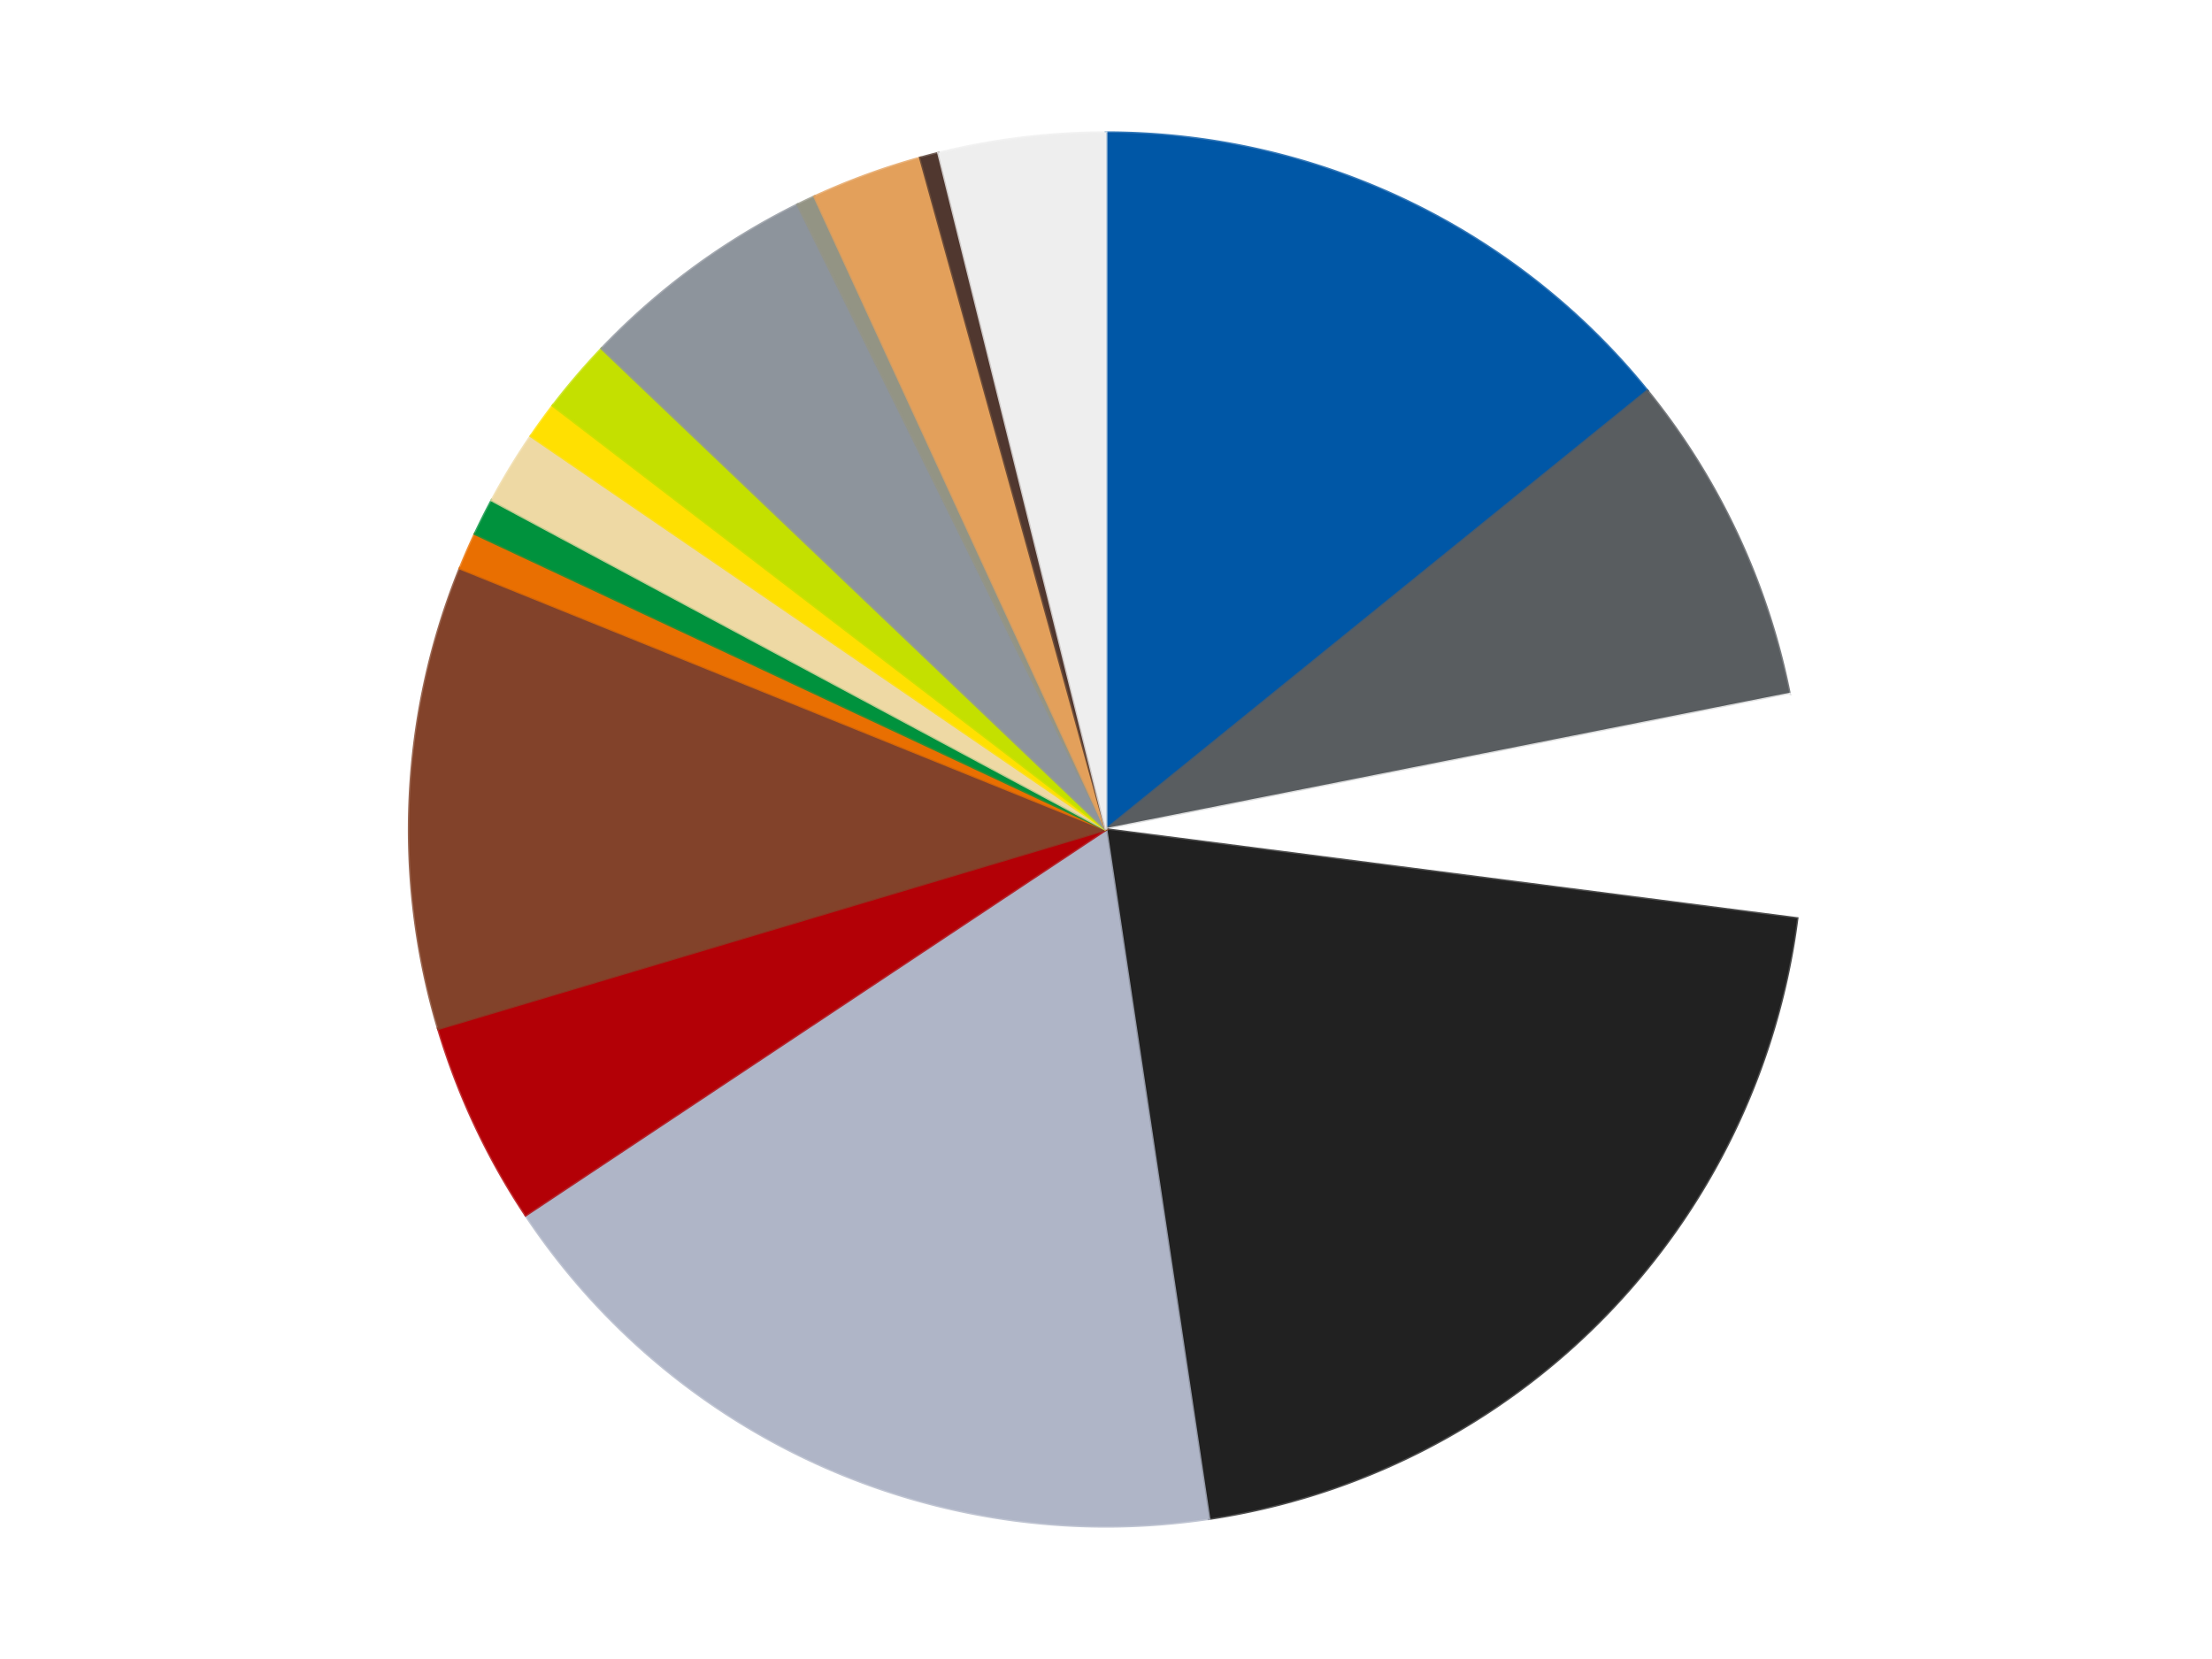
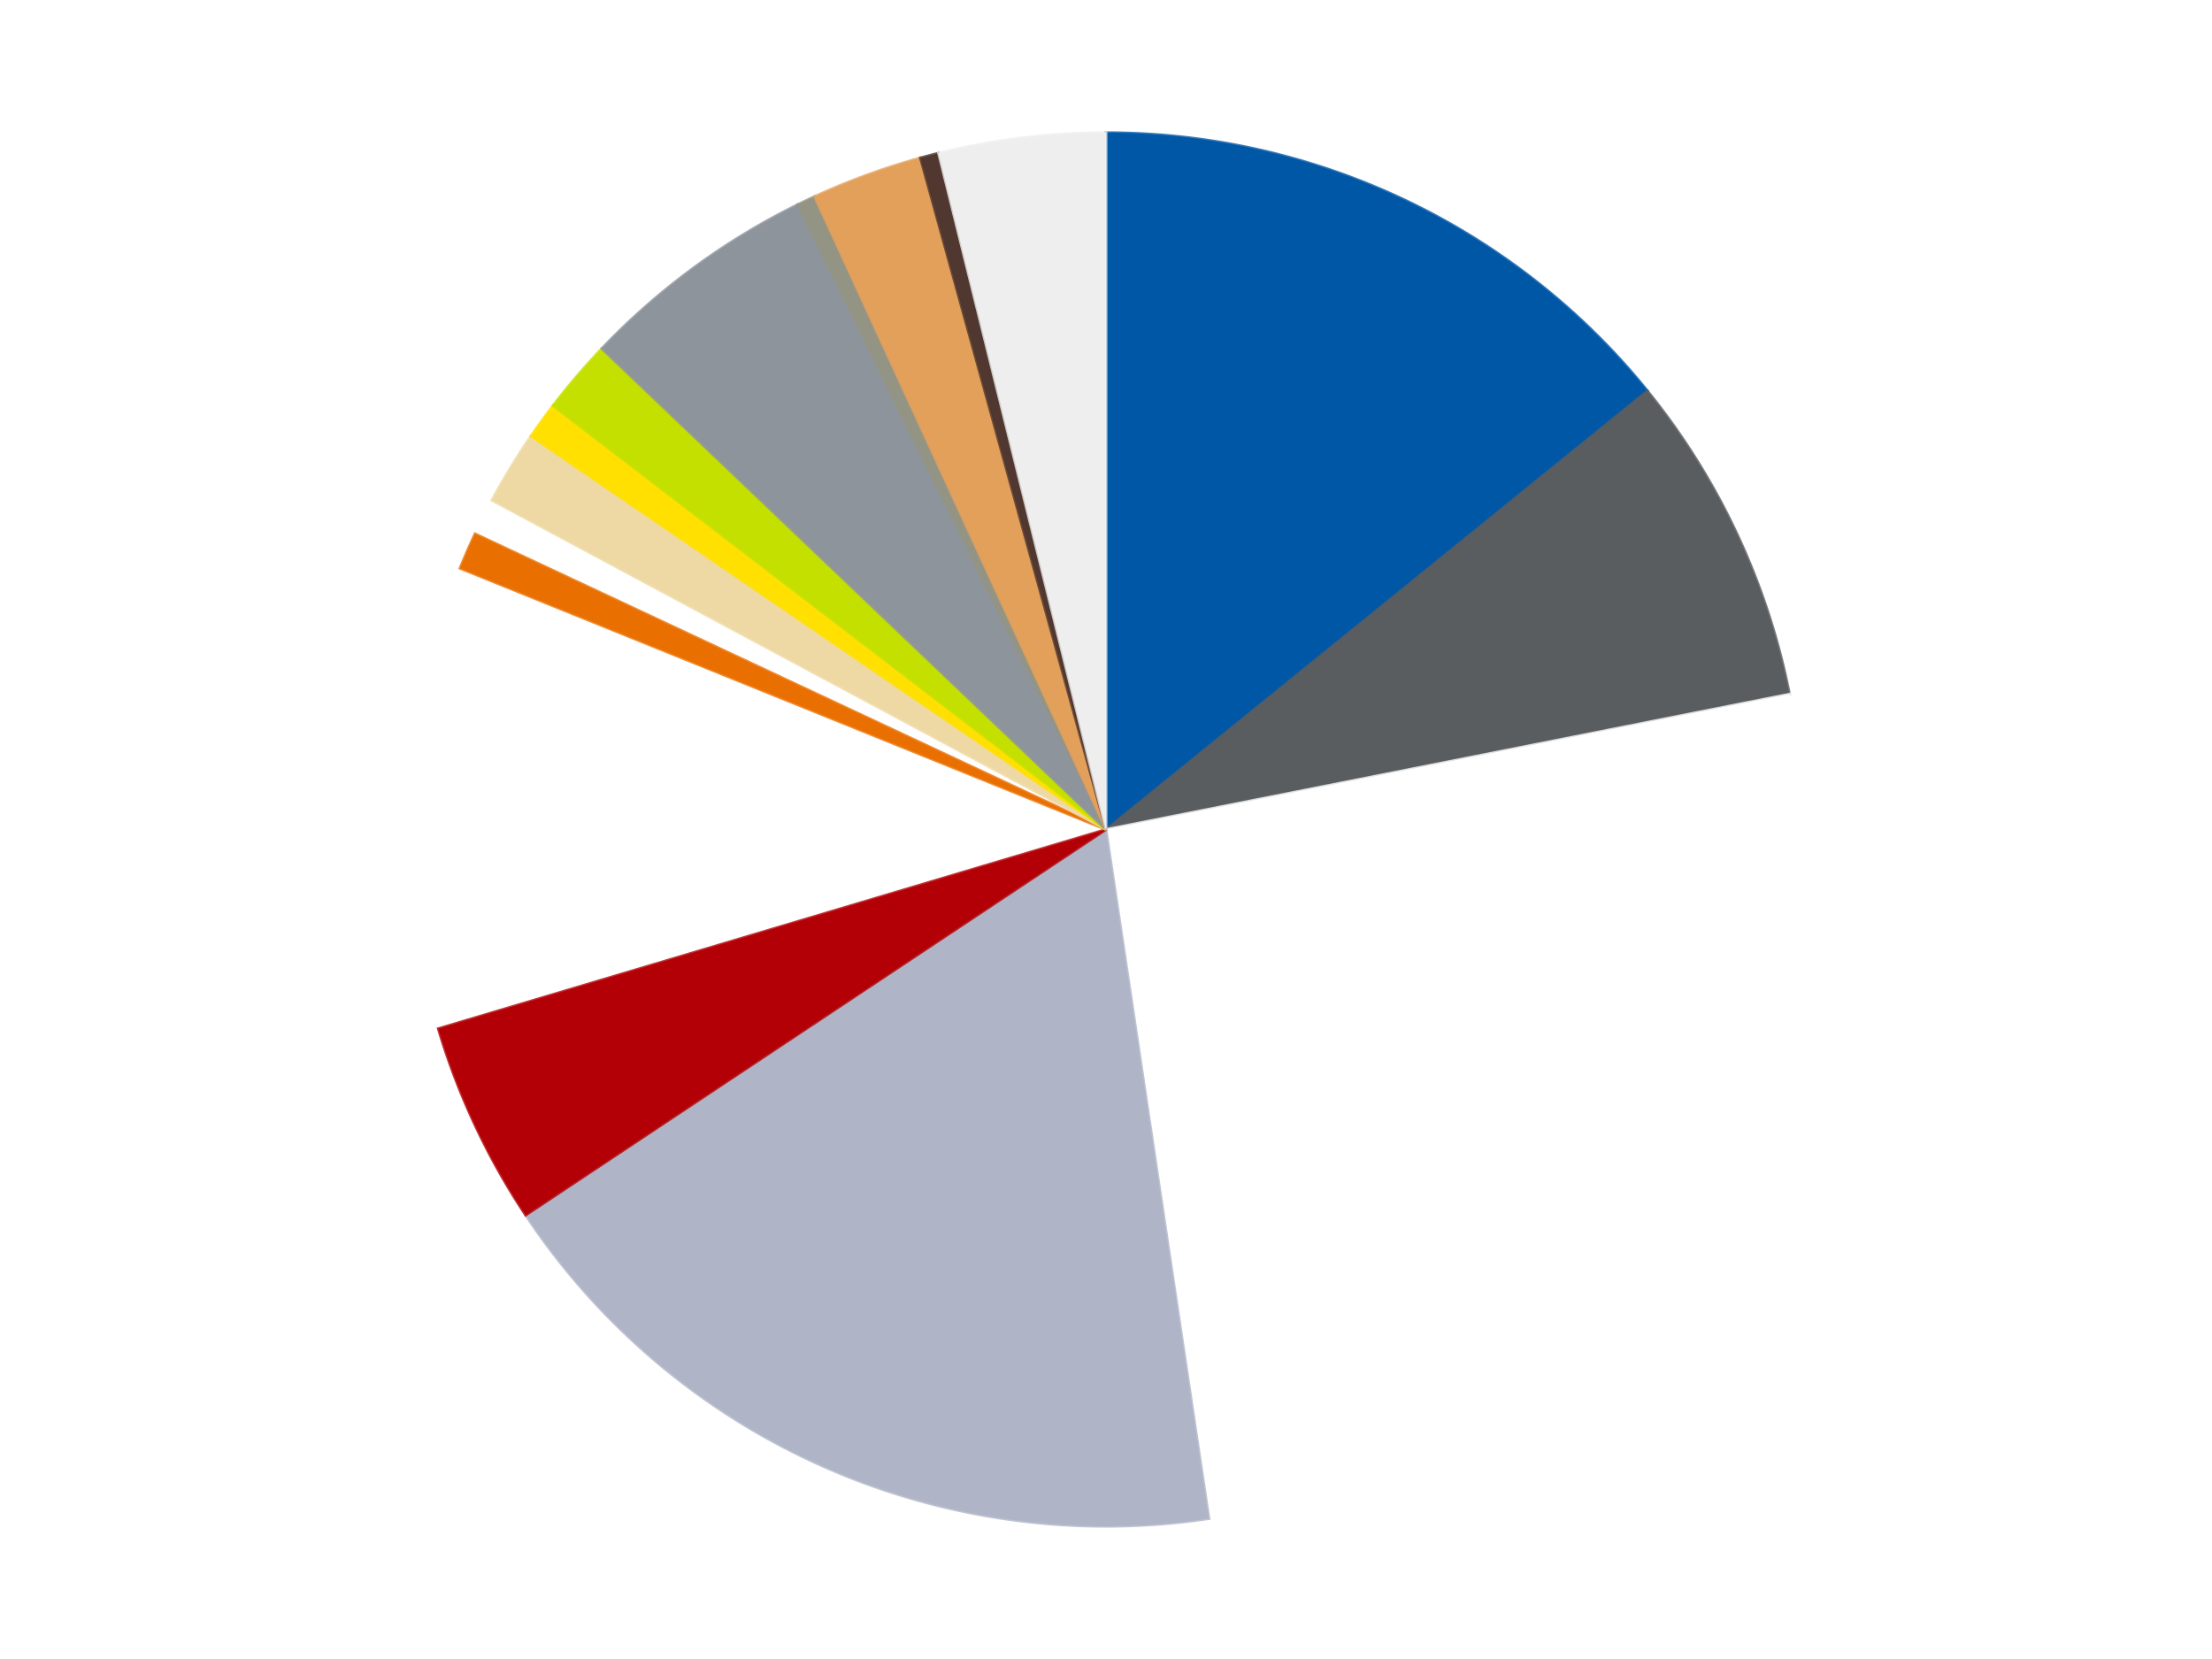
<svg xmlns="http://www.w3.org/2000/svg" xmlns:xlink="http://www.w3.org/1999/xlink" id="chart-2bed2094-7424-42d0-be6b-f73a63e69d4a" class="pygal-chart" viewBox="0 0 800 600">
  <defs>
    <style type="text/css">#chart-2bed2094-7424-42d0-be6b-f73a63e69d4a{-webkit-user-select:none;-webkit-font-smoothing:antialiased;font-family:Consolas,"Liberation Mono",Menlo,Courier,monospace}#chart-2bed2094-7424-42d0-be6b-f73a63e69d4a .title{font-family:Consolas,"Liberation Mono",Menlo,Courier,monospace;font-size:16px}#chart-2bed2094-7424-42d0-be6b-f73a63e69d4a .legends .legend text{font-family:Consolas,"Liberation Mono",Menlo,Courier,monospace;font-size:14px}#chart-2bed2094-7424-42d0-be6b-f73a63e69d4a .axis text{font-family:Consolas,"Liberation Mono",Menlo,Courier,monospace;font-size:10px}#chart-2bed2094-7424-42d0-be6b-f73a63e69d4a .axis text.major{font-family:Consolas,"Liberation Mono",Menlo,Courier,monospace;font-size:10px}#chart-2bed2094-7424-42d0-be6b-f73a63e69d4a .text-overlay text.value{font-family:Consolas,"Liberation Mono",Menlo,Courier,monospace;font-size:16px}#chart-2bed2094-7424-42d0-be6b-f73a63e69d4a .text-overlay text.label{font-family:Consolas,"Liberation Mono",Menlo,Courier,monospace;font-size:10px}#chart-2bed2094-7424-42d0-be6b-f73a63e69d4a .tooltip{font-family:Consolas,"Liberation Mono",Menlo,Courier,monospace;font-size:14px}#chart-2bed2094-7424-42d0-be6b-f73a63e69d4a text.no_data{font-family:Consolas,"Liberation Mono",Menlo,Courier,monospace;font-size:64px}
#chart-2bed2094-7424-42d0-be6b-f73a63e69d4a{background-color:transparent}#chart-2bed2094-7424-42d0-be6b-f73a63e69d4a path,#chart-2bed2094-7424-42d0-be6b-f73a63e69d4a line,#chart-2bed2094-7424-42d0-be6b-f73a63e69d4a rect,#chart-2bed2094-7424-42d0-be6b-f73a63e69d4a circle{-webkit-transition:150ms;-moz-transition:150ms;transition:150ms}#chart-2bed2094-7424-42d0-be6b-f73a63e69d4a .graph &gt; .background{fill:transparent}#chart-2bed2094-7424-42d0-be6b-f73a63e69d4a .plot &gt; .background{fill:transparent}#chart-2bed2094-7424-42d0-be6b-f73a63e69d4a .graph{fill:rgba(0,0,0,.87)}#chart-2bed2094-7424-42d0-be6b-f73a63e69d4a text.no_data{fill:rgba(0,0,0,1)}#chart-2bed2094-7424-42d0-be6b-f73a63e69d4a .title{fill:rgba(0,0,0,1)}#chart-2bed2094-7424-42d0-be6b-f73a63e69d4a .legends .legend text{fill:rgba(0,0,0,.87)}#chart-2bed2094-7424-42d0-be6b-f73a63e69d4a .legends .legend:hover text{fill:rgba(0,0,0,1)}#chart-2bed2094-7424-42d0-be6b-f73a63e69d4a .axis .line{stroke:rgba(0,0,0,1)}#chart-2bed2094-7424-42d0-be6b-f73a63e69d4a .axis .guide.line{stroke:rgba(0,0,0,.54)}#chart-2bed2094-7424-42d0-be6b-f73a63e69d4a .axis .major.line{stroke:rgba(0,0,0,.87)}#chart-2bed2094-7424-42d0-be6b-f73a63e69d4a .axis text.major{fill:rgba(0,0,0,1)}#chart-2bed2094-7424-42d0-be6b-f73a63e69d4a .axis.y .guides:hover .guide.line,#chart-2bed2094-7424-42d0-be6b-f73a63e69d4a .line-graph .axis.x .guides:hover .guide.line,#chart-2bed2094-7424-42d0-be6b-f73a63e69d4a .stackedline-graph .axis.x .guides:hover .guide.line,#chart-2bed2094-7424-42d0-be6b-f73a63e69d4a .xy-graph .axis.x .guides:hover .guide.line{stroke:rgba(0,0,0,1)}#chart-2bed2094-7424-42d0-be6b-f73a63e69d4a .axis .guides:hover text{fill:rgba(0,0,0,1)}#chart-2bed2094-7424-42d0-be6b-f73a63e69d4a .reactive{fill-opacity:1.0;stroke-opacity:.8;stroke-width:1}#chart-2bed2094-7424-42d0-be6b-f73a63e69d4a .ci{stroke:rgba(0,0,0,.87)}#chart-2bed2094-7424-42d0-be6b-f73a63e69d4a .reactive.active,#chart-2bed2094-7424-42d0-be6b-f73a63e69d4a .active .reactive{fill-opacity:0.6;stroke-opacity:.9;stroke-width:4}#chart-2bed2094-7424-42d0-be6b-f73a63e69d4a .ci .reactive.active{stroke-width:1.5}#chart-2bed2094-7424-42d0-be6b-f73a63e69d4a .series text{fill:rgba(0,0,0,1)}#chart-2bed2094-7424-42d0-be6b-f73a63e69d4a .tooltip rect{fill:transparent;stroke:rgba(0,0,0,1);-webkit-transition:opacity 150ms;-moz-transition:opacity 150ms;transition:opacity 150ms}#chart-2bed2094-7424-42d0-be6b-f73a63e69d4a .tooltip .label{fill:rgba(0,0,0,.87)}#chart-2bed2094-7424-42d0-be6b-f73a63e69d4a .tooltip .label{fill:rgba(0,0,0,.87)}#chart-2bed2094-7424-42d0-be6b-f73a63e69d4a .tooltip .legend{font-size:.8em;fill:rgba(0,0,0,.54)}#chart-2bed2094-7424-42d0-be6b-f73a63e69d4a .tooltip .x_label{font-size:.6em;fill:rgba(0,0,0,1)}#chart-2bed2094-7424-42d0-be6b-f73a63e69d4a .tooltip .xlink{font-size:.5em;text-decoration:underline}#chart-2bed2094-7424-42d0-be6b-f73a63e69d4a .tooltip .value{font-size:1.5em}#chart-2bed2094-7424-42d0-be6b-f73a63e69d4a .bound{font-size:.5em}#chart-2bed2094-7424-42d0-be6b-f73a63e69d4a .max-value{font-size:.75em;fill:rgba(0,0,0,.54)}#chart-2bed2094-7424-42d0-be6b-f73a63e69d4a .map-element{fill:transparent;stroke:rgba(0,0,0,.54) !important}#chart-2bed2094-7424-42d0-be6b-f73a63e69d4a .map-element .reactive{fill-opacity:inherit;stroke-opacity:inherit}#chart-2bed2094-7424-42d0-be6b-f73a63e69d4a .color-0,#chart-2bed2094-7424-42d0-be6b-f73a63e69d4a .color-0 a:visited{stroke:#F44336;fill:#F44336}#chart-2bed2094-7424-42d0-be6b-f73a63e69d4a .color-1,#chart-2bed2094-7424-42d0-be6b-f73a63e69d4a .color-1 a:visited{stroke:#3F51B5;fill:#3F51B5}#chart-2bed2094-7424-42d0-be6b-f73a63e69d4a .color-2,#chart-2bed2094-7424-42d0-be6b-f73a63e69d4a .color-2 a:visited{stroke:#009688;fill:#009688}#chart-2bed2094-7424-42d0-be6b-f73a63e69d4a .color-3,#chart-2bed2094-7424-42d0-be6b-f73a63e69d4a .color-3 a:visited{stroke:#FFC107;fill:#FFC107}#chart-2bed2094-7424-42d0-be6b-f73a63e69d4a .color-4,#chart-2bed2094-7424-42d0-be6b-f73a63e69d4a .color-4 a:visited{stroke:#FF5722;fill:#FF5722}#chart-2bed2094-7424-42d0-be6b-f73a63e69d4a .color-5,#chart-2bed2094-7424-42d0-be6b-f73a63e69d4a .color-5 a:visited{stroke:#9C27B0;fill:#9C27B0}#chart-2bed2094-7424-42d0-be6b-f73a63e69d4a .color-6,#chart-2bed2094-7424-42d0-be6b-f73a63e69d4a .color-6 a:visited{stroke:#03A9F4;fill:#03A9F4}#chart-2bed2094-7424-42d0-be6b-f73a63e69d4a .color-7,#chart-2bed2094-7424-42d0-be6b-f73a63e69d4a .color-7 a:visited{stroke:#8BC34A;fill:#8BC34A}#chart-2bed2094-7424-42d0-be6b-f73a63e69d4a .color-8,#chart-2bed2094-7424-42d0-be6b-f73a63e69d4a .color-8 a:visited{stroke:#FF9800;fill:#FF9800}#chart-2bed2094-7424-42d0-be6b-f73a63e69d4a .color-9,#chart-2bed2094-7424-42d0-be6b-f73a63e69d4a .color-9 a:visited{stroke:#E91E63;fill:#E91E63}#chart-2bed2094-7424-42d0-be6b-f73a63e69d4a .color-10,#chart-2bed2094-7424-42d0-be6b-f73a63e69d4a .color-10 a:visited{stroke:#2196F3;fill:#2196F3}#chart-2bed2094-7424-42d0-be6b-f73a63e69d4a .color-11,#chart-2bed2094-7424-42d0-be6b-f73a63e69d4a .color-11 a:visited{stroke:#4CAF50;fill:#4CAF50}#chart-2bed2094-7424-42d0-be6b-f73a63e69d4a .color-12,#chart-2bed2094-7424-42d0-be6b-f73a63e69d4a .color-12 a:visited{stroke:#FFEB3B;fill:#FFEB3B}#chart-2bed2094-7424-42d0-be6b-f73a63e69d4a .color-13,#chart-2bed2094-7424-42d0-be6b-f73a63e69d4a .color-13 a:visited{stroke:#673AB7;fill:#673AB7}#chart-2bed2094-7424-42d0-be6b-f73a63e69d4a .color-14,#chart-2bed2094-7424-42d0-be6b-f73a63e69d4a .color-14 a:visited{stroke:#00BCD4;fill:#00BCD4}#chart-2bed2094-7424-42d0-be6b-f73a63e69d4a .color-15,#chart-2bed2094-7424-42d0-be6b-f73a63e69d4a .color-15 a:visited{stroke:#CDDC39;fill:#CDDC39}#chart-2bed2094-7424-42d0-be6b-f73a63e69d4a .color-16,#chart-2bed2094-7424-42d0-be6b-f73a63e69d4a .color-16 a:visited{stroke:#9E9E9E;fill:#9E9E9E}#chart-2bed2094-7424-42d0-be6b-f73a63e69d4a .text-overlay .color-0 text{fill:black}#chart-2bed2094-7424-42d0-be6b-f73a63e69d4a .text-overlay .color-1 text{fill:black}#chart-2bed2094-7424-42d0-be6b-f73a63e69d4a .text-overlay .color-2 text{fill:black}#chart-2bed2094-7424-42d0-be6b-f73a63e69d4a .text-overlay .color-3 text{fill:black}#chart-2bed2094-7424-42d0-be6b-f73a63e69d4a .text-overlay .color-4 text{fill:black}#chart-2bed2094-7424-42d0-be6b-f73a63e69d4a .text-overlay .color-5 text{fill:black}#chart-2bed2094-7424-42d0-be6b-f73a63e69d4a .text-overlay .color-6 text{fill:black}#chart-2bed2094-7424-42d0-be6b-f73a63e69d4a .text-overlay .color-7 text{fill:black}#chart-2bed2094-7424-42d0-be6b-f73a63e69d4a .text-overlay .color-8 text{fill:black}#chart-2bed2094-7424-42d0-be6b-f73a63e69d4a .text-overlay .color-9 text{fill:black}#chart-2bed2094-7424-42d0-be6b-f73a63e69d4a .text-overlay .color-10 text{fill:black}#chart-2bed2094-7424-42d0-be6b-f73a63e69d4a .text-overlay .color-11 text{fill:black}#chart-2bed2094-7424-42d0-be6b-f73a63e69d4a .text-overlay .color-12 text{fill:black}#chart-2bed2094-7424-42d0-be6b-f73a63e69d4a .text-overlay .color-13 text{fill:black}#chart-2bed2094-7424-42d0-be6b-f73a63e69d4a .text-overlay .color-14 text{fill:black}#chart-2bed2094-7424-42d0-be6b-f73a63e69d4a .text-overlay .color-15 text{fill:black}#chart-2bed2094-7424-42d0-be6b-f73a63e69d4a .text-overlay .color-16 text{fill:black}
#chart-2bed2094-7424-42d0-be6b-f73a63e69d4a text.no_data{text-anchor:middle}#chart-2bed2094-7424-42d0-be6b-f73a63e69d4a .guide.line{fill:none}#chart-2bed2094-7424-42d0-be6b-f73a63e69d4a .centered{text-anchor:middle}#chart-2bed2094-7424-42d0-be6b-f73a63e69d4a .title{text-anchor:middle}#chart-2bed2094-7424-42d0-be6b-f73a63e69d4a .legends .legend text{fill-opacity:1}#chart-2bed2094-7424-42d0-be6b-f73a63e69d4a .axis.x text{text-anchor:middle}#chart-2bed2094-7424-42d0-be6b-f73a63e69d4a .axis.x:not(.web) text[transform]{text-anchor:start}#chart-2bed2094-7424-42d0-be6b-f73a63e69d4a .axis.x:not(.web) text[transform].backwards{text-anchor:end}#chart-2bed2094-7424-42d0-be6b-f73a63e69d4a .axis.y text{text-anchor:end}#chart-2bed2094-7424-42d0-be6b-f73a63e69d4a .axis.y text[transform].backwards{text-anchor:start}#chart-2bed2094-7424-42d0-be6b-f73a63e69d4a .axis.y2 text{text-anchor:start}#chart-2bed2094-7424-42d0-be6b-f73a63e69d4a .axis.y2 text[transform].backwards{text-anchor:end}#chart-2bed2094-7424-42d0-be6b-f73a63e69d4a .axis .guide.line{stroke-dasharray:4,4;stroke:black}#chart-2bed2094-7424-42d0-be6b-f73a63e69d4a .axis .major.guide.line{stroke-dasharray:6,6;stroke:black}#chart-2bed2094-7424-42d0-be6b-f73a63e69d4a .horizontal .axis.y .guide.line,#chart-2bed2094-7424-42d0-be6b-f73a63e69d4a .horizontal .axis.y2 .guide.line,#chart-2bed2094-7424-42d0-be6b-f73a63e69d4a .vertical .axis.x .guide.line{opacity:0}#chart-2bed2094-7424-42d0-be6b-f73a63e69d4a .horizontal .axis.always_show .guide.line,#chart-2bed2094-7424-42d0-be6b-f73a63e69d4a .vertical .axis.always_show .guide.line{opacity:1 !important}#chart-2bed2094-7424-42d0-be6b-f73a63e69d4a .axis.y .guides:hover .guide.line,#chart-2bed2094-7424-42d0-be6b-f73a63e69d4a .axis.y2 .guides:hover .guide.line,#chart-2bed2094-7424-42d0-be6b-f73a63e69d4a .axis.x .guides:hover .guide.line{opacity:1}#chart-2bed2094-7424-42d0-be6b-f73a63e69d4a .axis .guides:hover text{opacity:1}#chart-2bed2094-7424-42d0-be6b-f73a63e69d4a .nofill{fill:none}#chart-2bed2094-7424-42d0-be6b-f73a63e69d4a .subtle-fill{fill-opacity:.2}#chart-2bed2094-7424-42d0-be6b-f73a63e69d4a .dot{stroke-width:1px;fill-opacity:1;stroke-opacity:1}#chart-2bed2094-7424-42d0-be6b-f73a63e69d4a .dot.active{stroke-width:5px}#chart-2bed2094-7424-42d0-be6b-f73a63e69d4a .dot.negative{fill:transparent}#chart-2bed2094-7424-42d0-be6b-f73a63e69d4a text,#chart-2bed2094-7424-42d0-be6b-f73a63e69d4a tspan{stroke:none !important}#chart-2bed2094-7424-42d0-be6b-f73a63e69d4a .series text.active{opacity:1}#chart-2bed2094-7424-42d0-be6b-f73a63e69d4a .tooltip rect{fill-opacity:.95;stroke-width:.5}#chart-2bed2094-7424-42d0-be6b-f73a63e69d4a .tooltip text{fill-opacity:1}#chart-2bed2094-7424-42d0-be6b-f73a63e69d4a .showable{visibility:hidden}#chart-2bed2094-7424-42d0-be6b-f73a63e69d4a .showable.shown{visibility:visible}#chart-2bed2094-7424-42d0-be6b-f73a63e69d4a .gauge-background{fill:rgba(229,229,229,1);stroke:none}#chart-2bed2094-7424-42d0-be6b-f73a63e69d4a .bg-lines{stroke:transparent;stroke-width:2px}</style>
    <script type="text/javascript">window.pygal = window.pygal || {};window.pygal.config = window.pygal.config || {};window.pygal.config['2bed2094-7424-42d0-be6b-f73a63e69d4a'] = {"allow_interruptions": false, "box_mode": "extremes", "classes": ["pygal-chart"], "css": ["file://style.css", "file://graph.css"], "defs": [], "disable_xml_declaration": false, "dots_size": 2.5, "dynamic_print_values": false, "explicit_size": false, "fill": false, "force_uri_protocol": "https", "formatter": null, "half_pie": false, "height": 600, "include_x_axis": false, "inner_radius": 0, "interpolate": null, "interpolation_parameters": {}, "interpolation_precision": 250, "inverse_y_axis": false, "js": ["//kozea.github.io/pygal.js/2.0.x/pygal-tooltips.min.js"], "legend_at_bottom": false, "legend_at_bottom_columns": null, "legend_box_size": 12, "logarithmic": false, "margin": 20, "margin_bottom": null, "margin_left": null, "margin_right": null, "margin_top": null, "max_scale": 16, "min_scale": 4, "missing_value_fill_truncation": "x", "no_data_text": "No data", "no_prefix": false, "order_min": null, "pretty_print": false, "print_labels": false, "print_values": false, "print_values_position": "center", "print_zeroes": true, "range": null, "rounded_bars": null, "secondary_range": null, "show_dots": true, "show_legend": false, "show_minor_x_labels": true, "show_minor_y_labels": true, "show_only_major_dots": false, "show_x_guides": false, "show_x_labels": true, "show_y_guides": true, "show_y_labels": true, "spacing": 10, "stack_from_top": false, "strict": false, "stroke": true, "stroke_style": null, "style": {"background": "transparent", "ci_colors": [], "colors": ["#F44336", "#3F51B5", "#009688", "#FFC107", "#FF5722", "#9C27B0", "#03A9F4", "#8BC34A", "#FF9800", "#E91E63", "#2196F3", "#4CAF50", "#FFEB3B", "#673AB7", "#00BCD4", "#CDDC39", "#9E9E9E", "#607D8B"], "dot_opacity": "1", "font_family": "Consolas, \"Liberation Mono\", Menlo, Courier, monospace", "foreground": "rgba(0, 0, 0, .87)", "foreground_strong": "rgba(0, 0, 0, 1)", "foreground_subtle": "rgba(0, 0, 0, .54)", "guide_stroke_color": "black", "guide_stroke_dasharray": "4,4", "label_font_family": "Consolas, \"Liberation Mono\", Menlo, Courier, monospace", "label_font_size": 10, "legend_font_family": "Consolas, \"Liberation Mono\", Menlo, Courier, monospace", "legend_font_size": 14, "major_guide_stroke_color": "black", "major_guide_stroke_dasharray": "6,6", "major_label_font_family": "Consolas, \"Liberation Mono\", Menlo, Courier, monospace", "major_label_font_size": 10, "no_data_font_family": "Consolas, \"Liberation Mono\", Menlo, Courier, monospace", "no_data_font_size": 64, "opacity": "1.0", "opacity_hover": "0.6", "plot_background": "transparent", "stroke_opacity": ".8", "stroke_opacity_hover": ".9", "stroke_width": "1", "stroke_width_hover": "4", "title_font_family": "Consolas, \"Liberation Mono\", Menlo, Courier, monospace", "title_font_size": 16, "tooltip_font_family": "Consolas, \"Liberation Mono\", Menlo, Courier, monospace", "tooltip_font_size": 14, "transition": "150ms", "value_background": "rgba(229, 229, 229, 1)", "value_colors": [], "value_font_family": "Consolas, \"Liberation Mono\", Menlo, Courier, monospace", "value_font_size": 16, "value_label_font_family": "Consolas, \"Liberation Mono\", Menlo, Courier, monospace", "value_label_font_size": 10}, "title": null, "tooltip_border_radius": 0, "tooltip_fancy_mode": true, "truncate_label": null, "truncate_legend": null, "width": 800, "x_label_rotation": 0, "x_labels": null, "x_labels_major": null, "x_labels_major_count": null, "x_labels_major_every": null, "x_title": null, "xrange": null, "y_label_rotation": 0, "y_labels": null, "y_labels_major": null, "y_labels_major_count": null, "y_labels_major_every": null, "y_title": null, "zero": 0, "legends": ["Blue", "Dark Bluish Gray", "White", "Black", "Light Bluish Gray", "Red", "Reddish Brown", "Trans-Orange", "Green", "Tan", "Yellow", "Lime", "Flat Silver", "Trans-Black", "Medium Nougat", "Dark Brown", "Trans-Clear"]}</script>
    <script type="text/javascript" xlink:href="https://kozea.github.io/pygal.js/2.0.x/pygal-tooltips.min.js" />
  </defs>
  <title>Pygal</title>
  <g class="graph pie-graph vertical">
    <rect x="0" y="0" width="800" height="600" class="background" />
    <g transform="translate(20, 20)" class="plot">
      <rect x="0" y="0" width="760" height="560" class="background" />
      <g class="series serie-0 color-0">
        <g class="slices">
          <g class="slice" style="fill: #0057A6; stroke: #0057A6">
            <path d="M380 28 A252 252 0 0 1 575.805 121.367 L380 280 A0 0 0 0 0 380 280 z" class="slice reactive tooltip-trigger" />
            <desc class="value">33</desc>
            <desc class="x centered">434.2316196019677</desc>
            <desc class="y centered">166.26815997554831</desc>
          </g>
        </g>
      </g>
      <g class="series serie-1 color-1">
        <g class="slices">
          <g class="slice" style="fill: #595D60; stroke: #595D60">
            <path d="M575.805 121.367 A252 252 0 0 1 627.199 231.046 L380 280 A0 0 0 0 0 380 280 z" class="slice reactive tooltip-trigger" />
            <desc class="value">18</desc>
            <desc class="x centered">494.0948614518788</desc>
            <desc class="y centered">226.53634327623502</desc>
          </g>
        </g>
      </g>
      <g class="series serie-2 color-2">
        <g class="slices">
          <g class="slice" style="fill: #FFFFFF; stroke: #FFFFFF">
            <path d="M627.199 231.046 A252 252 0 0 1 629.936 312.191 L380 280 A0 0 0 0 0 380 280 z" class="slice reactive tooltip-trigger" />
            <desc class="value">12</desc>
            <desc class="x centered">505.9284240125723</desc>
            <desc class="y centered">275.7535867240924</desc>
          </g>
        </g>
      </g>
      <g class="series serie-3 color-3">
        <g class="slices">
          <g class="slice" style="fill: #212121; stroke: #212121">
-             <path d="M629.936 312.191 A252 252 0 0 1 417.239 529.233 L380 280 A0 0 0 0 0 380 280 z" class="slice reactive tooltip-trigger" />
            <desc class="value">48</desc>
            <desc class="x centered">469.9918545096765</desc>
            <desc class="y centered">368.18994342842734</desc>
          </g>
        </g>
      </g>
      <g class="series serie-4 color-4">
        <g class="slices">
          <g class="slice" style="fill: #AFB5C7; stroke: #AFB5C7">
            <path d="M417.239 529.233 A252 252 0 0 1 170.116 419.474 L380 280 A0 0 0 0 0 380 280 z" class="slice reactive tooltip-trigger" />
            <desc class="value">42</desc>
            <desc class="x centered">328.85467103042106</desc>
            <desc class="y centered">395.15274779436896</desc>
          </g>
        </g>
      </g>
      <g class="series serie-5 color-5">
        <g class="slices">
          <g class="slice" style="fill: #B30006; stroke: #B30006">
            <path d="M170.116 419.474 A252 252 0 0 1 138.515 352.033 L380 280 A0 0 0 0 0 380 280 z" class="slice reactive tooltip-trigger" />
            <desc class="value">11</desc>
            <desc class="x centered">265.9051385481212</desc>
            <desc class="y centered">333.463656723765</desc>
          </g>
        </g>
      </g>
      <g class="series serie-6 color-6">
        <g class="slices">
          <g class="slice" style="fill: #82422A; stroke: #82422A">
-             <path d="M138.515 352.033 A252 252 0 0 1 146.378 185.529 L380 280 A0 0 0 0 0 380 280 z" class="slice reactive tooltip-trigger" />
            <desc class="value">25</desc>
            <desc class="x centered">254.14027618349172</desc>
            <desc class="y centered">274.0561022188927</desc>
          </g>
        </g>
      </g>
      <g class="series serie-7 color-7">
        <g class="slices">
          <g class="slice" style="fill: #E96F01; stroke: #E96F01">
            <path d="M146.378 185.529 A252 252 0 0 1 151.81 173.073 L380 280 A0 0 0 0 0 380 280 z" class="slice reactive tooltip-trigger" />
            <desc class="value">2</desc>
            <desc class="x centered">264.5050694938019</desc>
            <desc class="y centered">229.6321429146676</desc>
          </g>
        </g>
      </g>
      <g class="series serie-8 color-8">
        <g class="slices">
          <g class="slice" style="fill: #00923D; stroke: #00923D">
-             <path d="M151.81 173.073 A252 252 0 0 1 157.906 160.927 L380 280 A0 0 0 0 0 380 280 z" class="slice reactive tooltip-trigger" />
            <desc class="value">2</desc>
            <desc class="x centered">267.3881712163887</desc>
            <desc class="y centered">223.47941951810287</desc>
          </g>
        </g>
      </g>
      <g class="series serie-9 color-9">
        <g class="slices">
          <g class="slice" style="fill: #EED9A4; stroke: #EED9A4">
            <path d="M157.906 160.927 A252 252 0 0 1 172.016 137.709 L380 280 A0 0 0 0 0 380 280 z" class="slice reactive tooltip-trigger" />
            <desc class="value">4</desc>
            <desc class="x centered">272.3239702080859</desc>
            <desc class="y centered">214.56398080375902</desc>
          </g>
        </g>
      </g>
      <g class="series serie-10 color-10">
        <g class="slices">
          <g class="slice" style="fill: #FFE001; stroke: #FFE001">
            <path d="M172.016 137.709 A252 252 0 0 1 179.989 126.704 L380 280 A0 0 0 0 0 380 280 z" class="slice reactive tooltip-trigger" />
            <desc class="value">2</desc>
            <desc class="x centered">277.96409332443983</desc>
            <desc class="y centered">206.0765683365797</desc>
          </g>
        </g>
      </g>
      <g class="series serie-11 color-11">
        <g class="slices">
          <g class="slice" style="fill: #C4E000; stroke: #C4E000">
            <path d="M179.989 126.704 A252 252 0 0 1 197.655 106.063 L380 280 A0 0 0 0 0 380 280 z" class="slice reactive tooltip-trigger" />
            <desc class="value">4</desc>
            <desc class="x centered">284.2716477232408</desc>
            <desc class="y centered">198.07269948071834</desc>
          </g>
        </g>
      </g>
      <g class="series serie-12 color-12">
        <g class="slices">
          <g class="slice" style="fill: #8D949C; stroke: #8D949C">
            <path d="M197.655 106.063 A252 252 0 0 1 268.48 54.019 L380 280 A0 0 0 0 0 380 280 z" class="slice reactive tooltip-trigger" />
            <desc class="value">13</desc>
            <desc class="x centered">305.39036661484033</desc>
            <desc class="y centered">178.4647716005323</desc>
          </g>
        </g>
      </g>
      <g class="series serie-13 color-13">
        <g class="slices">
          <g class="slice" style="fill: #939484; stroke: #939484">
            <path d="M268.48 54.019 A252 252 0 0 1 274.613 51.095 L380 280 A0 0 0 0 0 380 280 z" class="slice reactive tooltip-trigger" />
            <desc class="value">1</desc>
            <desc class="x centered">325.76838039803226</desc>
            <desc class="y centered">166.26815997554831</desc>
          </g>
        </g>
      </g>
      <g class="series serie-14 color-14">
        <g class="slices">
          <g class="slice" style="fill: #E3A05B; stroke: #E3A05B">
            <path d="M274.613 51.095 A252 252 0 0 1 312.865 37.107 L380 280 A0 0 0 0 0 380 280 z" class="slice reactive tooltip-trigger" />
            <desc class="value">6</desc>
            <desc class="x centered">336.7281290804068</desc>
            <desc class="y centered">161.66342413641476</desc>
          </g>
        </g>
      </g>
      <g class="series serie-15 color-15">
        <g class="slices">
          <g class="slice" style="fill: #50372F; stroke: #50372F">
            <path d="M312.865 37.107 A252 252 0 0 1 319.439 35.385 L380 280 A0 0 0 0 0 380 280 z" class="slice reactive tooltip-trigger" />
            <desc class="value">1</desc>
            <desc class="x centered">348.07306087536716</desc>
            <desc class="y centered">158.11205737181388</desc>
          </g>
        </g>
      </g>
      <g class="series serie-16 color-16">
        <g class="slices">
          <g class="slice" style="fill: #EEEEEE; stroke: #EEEEEE">
            <path d="M319.439 35.385 A252 252 0 0 1 380 28 L380 280 A0 0 0 0 0 380 280 z" class="slice reactive tooltip-trigger" />
            <desc class="value">9</desc>
            <desc class="x centered">364.74751494005415</desc>
            <desc class="y centered">154.9265747670748</desc>
          </g>
        </g>
      </g>
    </g>
    <g class="titles" />
    <g transform="translate(20, 20)" class="plot overlay">
      <g class="series serie-0 color-0" />
      <g class="series serie-1 color-1" />
      <g class="series serie-2 color-2" />
      <g class="series serie-3 color-3" />
      <g class="series serie-4 color-4" />
      <g class="series serie-5 color-5" />
      <g class="series serie-6 color-6" />
      <g class="series serie-7 color-7" />
      <g class="series serie-8 color-8" />
      <g class="series serie-9 color-9" />
      <g class="series serie-10 color-10" />
      <g class="series serie-11 color-11" />
      <g class="series serie-12 color-12" />
      <g class="series serie-13 color-13" />
      <g class="series serie-14 color-14" />
      <g class="series serie-15 color-15" />
      <g class="series serie-16 color-16" />
    </g>
    <g transform="translate(20, 20)" class="plot text-overlay">
      <g class="series serie-0 color-0" />
      <g class="series serie-1 color-1" />
      <g class="series serie-2 color-2" />
      <g class="series serie-3 color-3" />
      <g class="series serie-4 color-4" />
      <g class="series serie-5 color-5" />
      <g class="series serie-6 color-6" />
      <g class="series serie-7 color-7" />
      <g class="series serie-8 color-8" />
      <g class="series serie-9 color-9" />
      <g class="series serie-10 color-10" />
      <g class="series serie-11 color-11" />
      <g class="series serie-12 color-12" />
      <g class="series serie-13 color-13" />
      <g class="series serie-14 color-14" />
      <g class="series serie-15 color-15" />
      <g class="series serie-16 color-16" />
    </g>
    <g transform="translate(20, 20)" class="plot tooltip-overlay">
      <g transform="translate(0 0)" style="opacity: 0" class="tooltip">
        <rect rx="0" ry="0" width="0" height="0" class="tooltip-box" />
        <g class="text" />
      </g>
    </g>
  </g>
</svg>